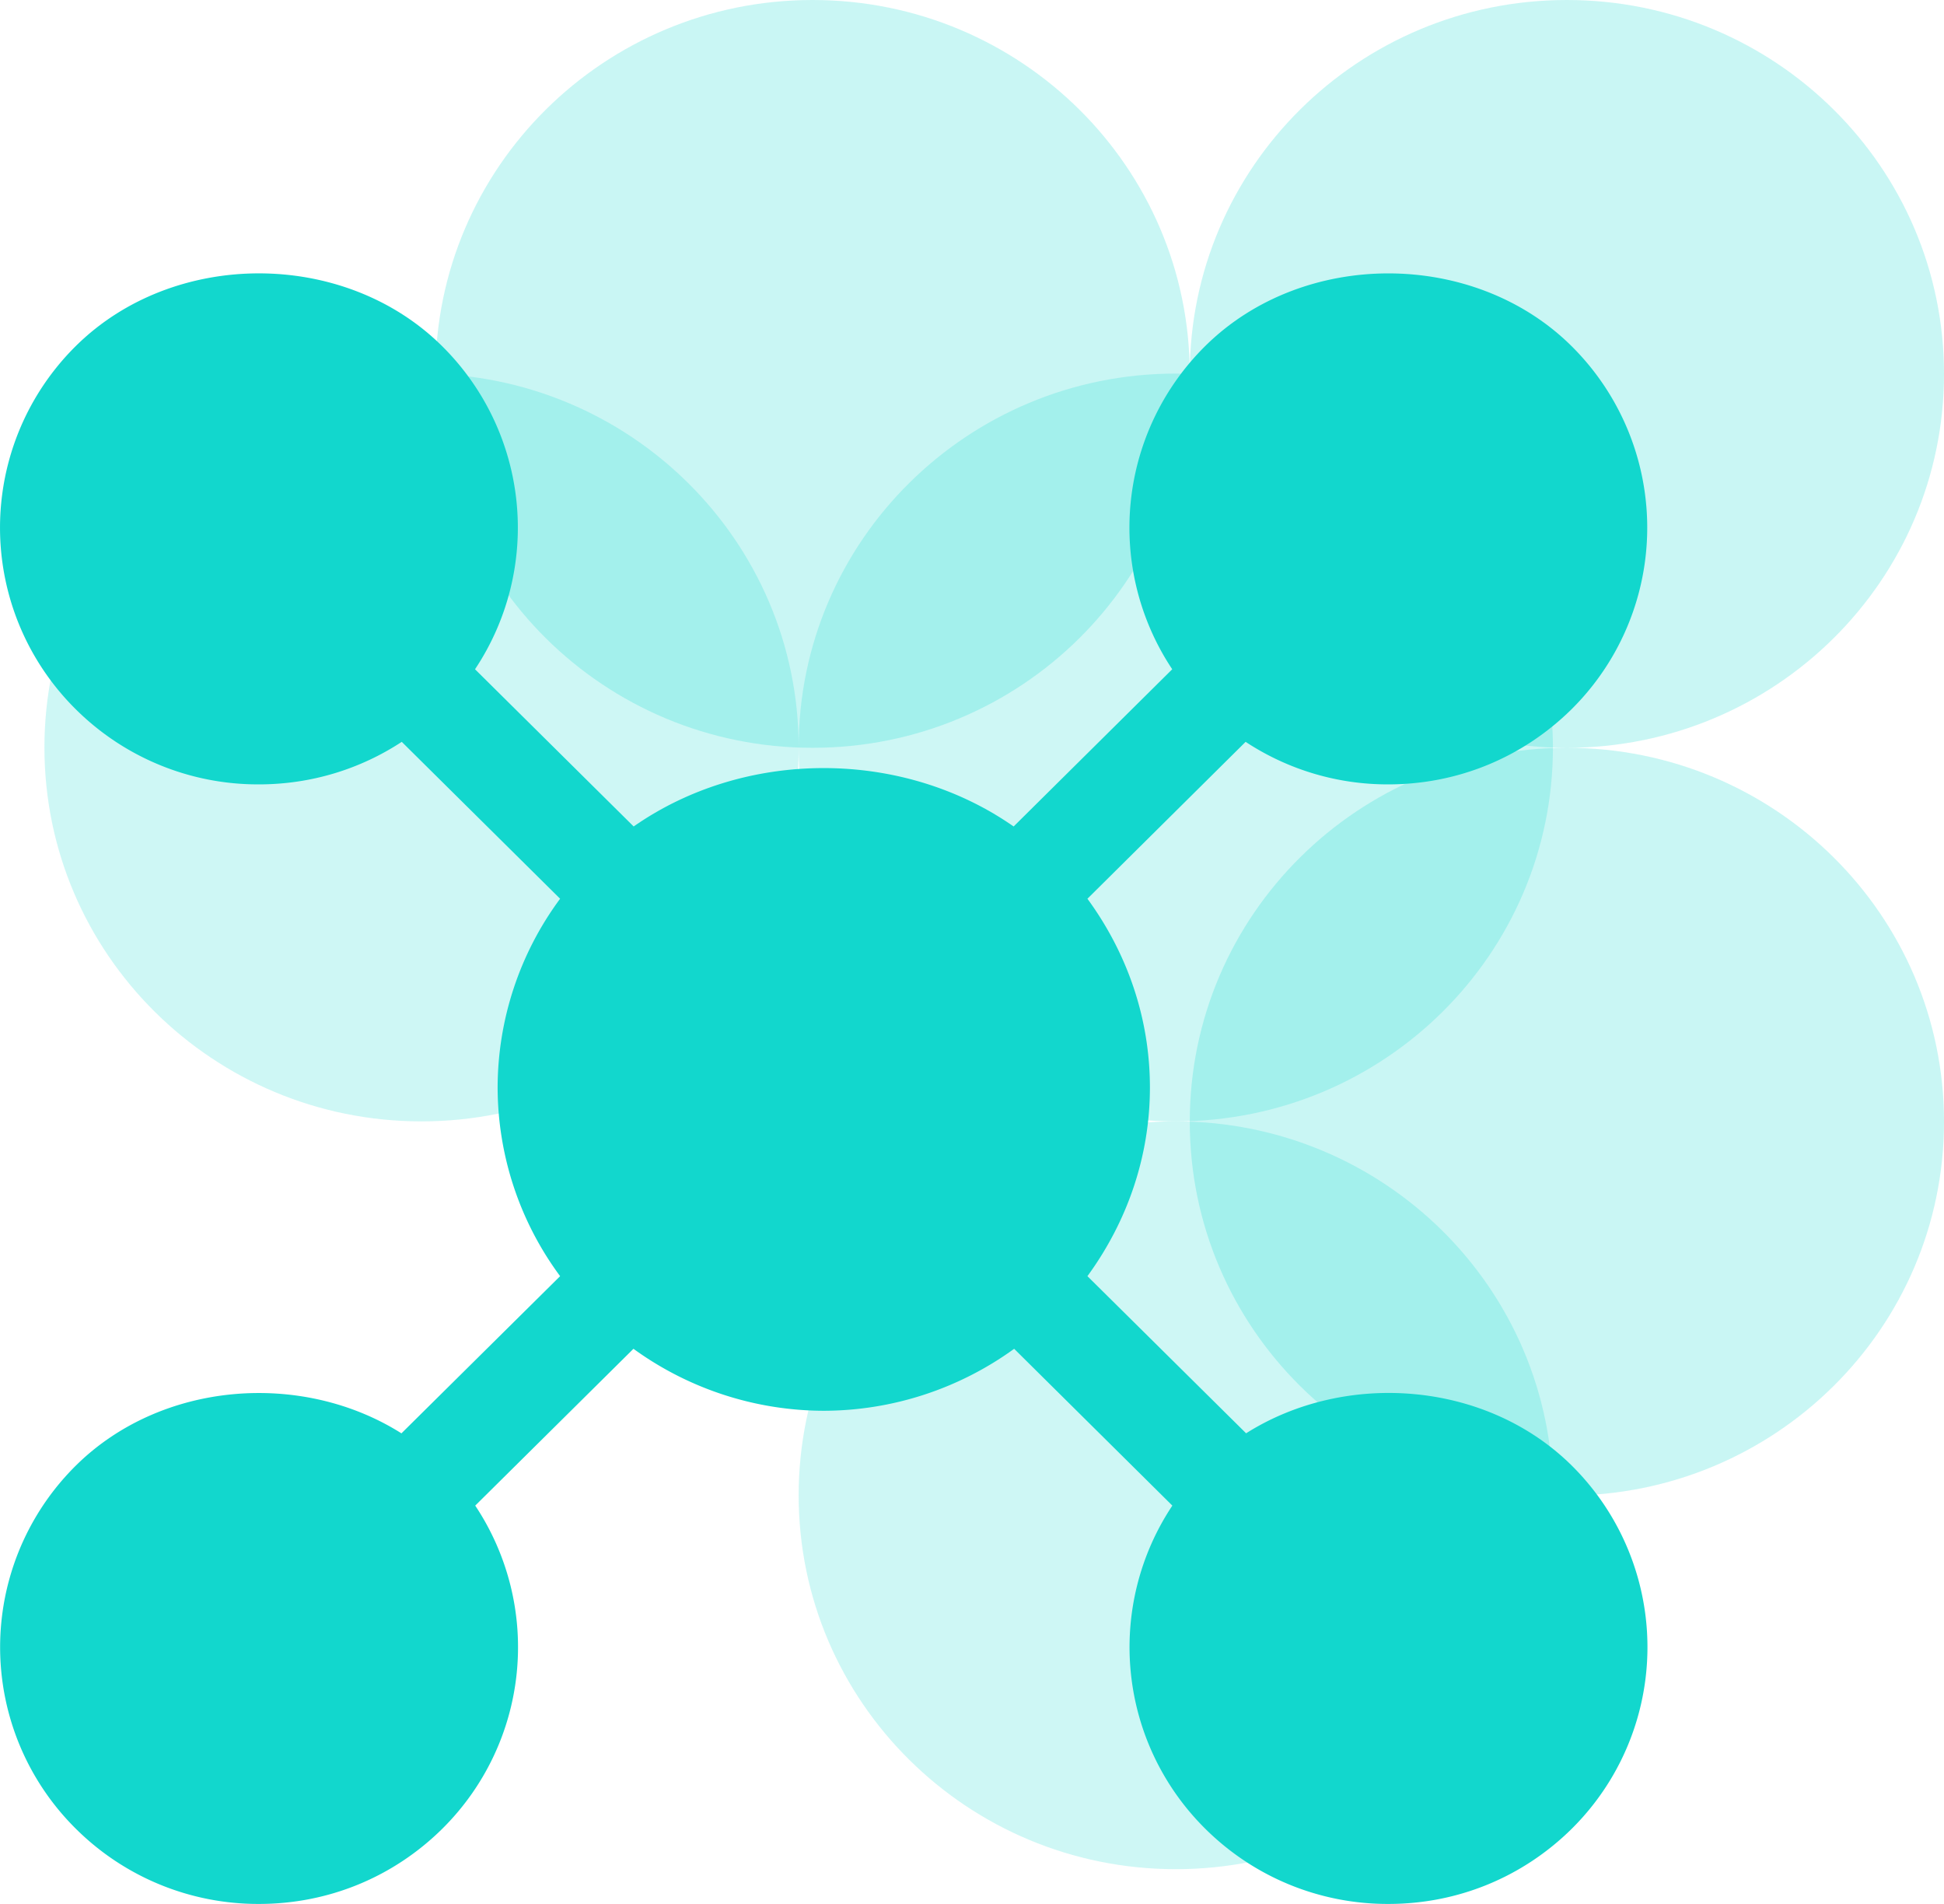
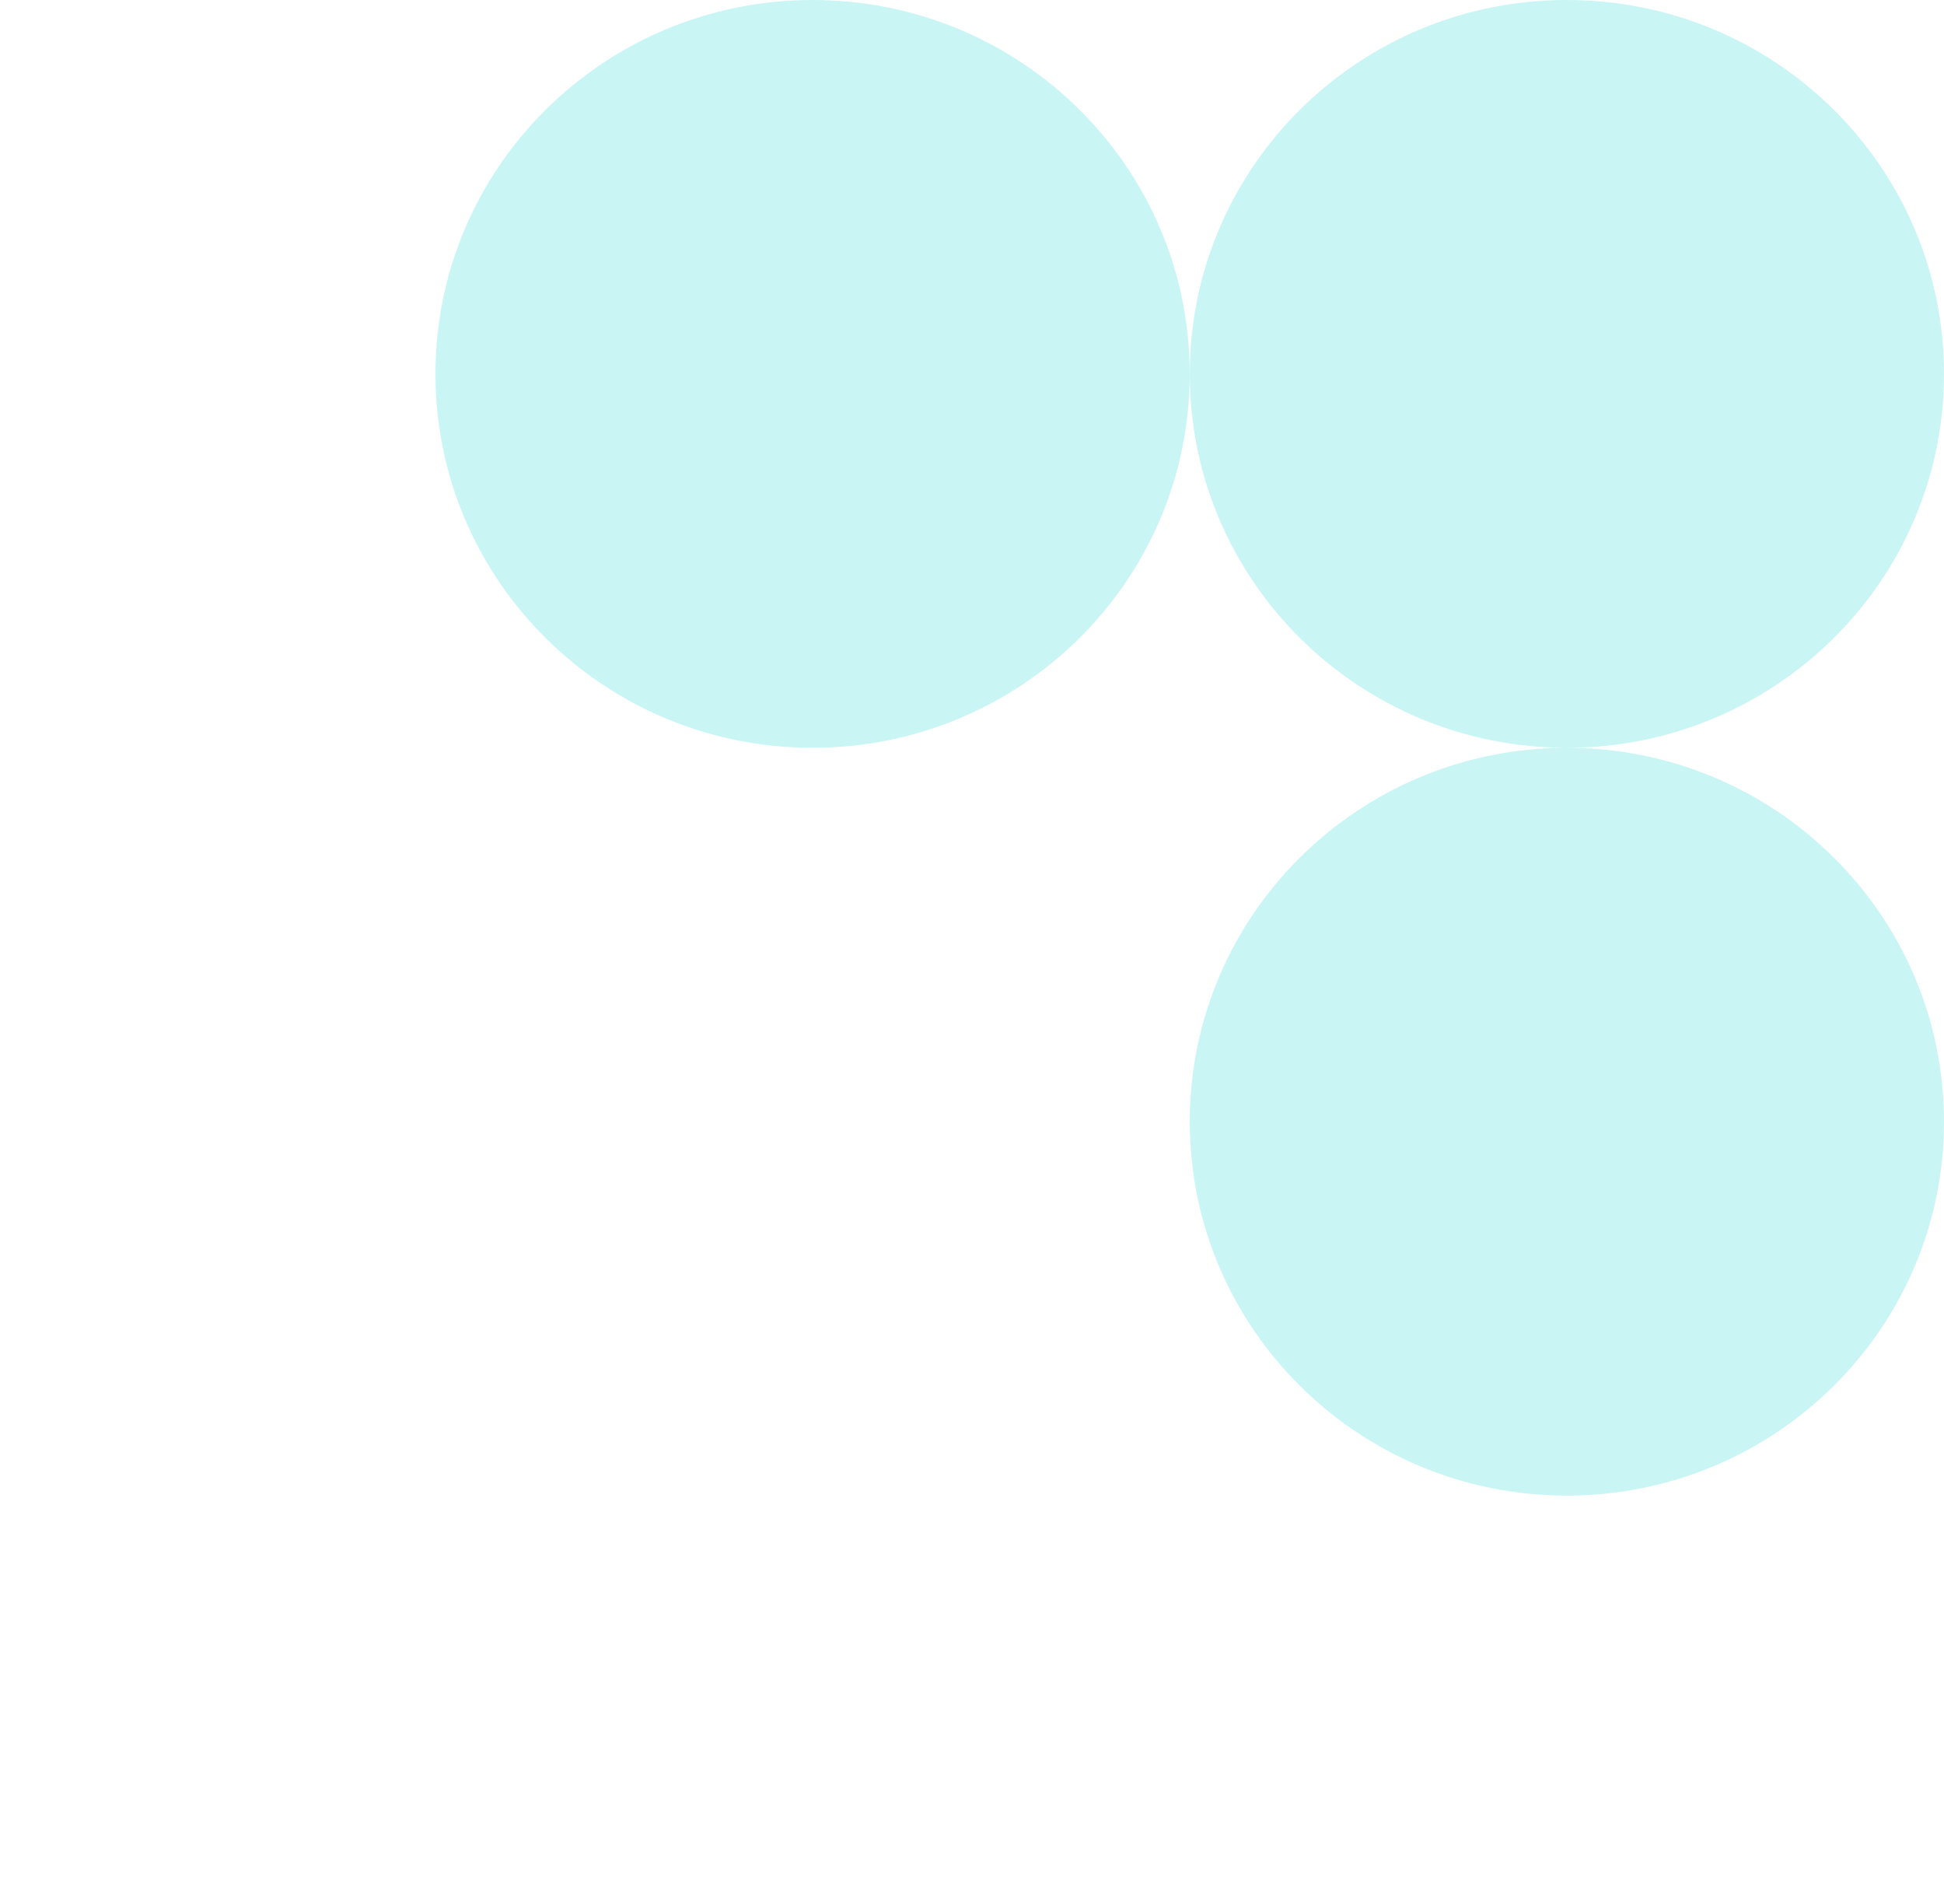
<svg xmlns="http://www.w3.org/2000/svg" width="48" height="47">
  <g fill="#12D7CD" fill-rule="evenodd">
-     <path d="M38.344 18.452c0 5.098-4.169 9.23-9.312 9.23-5.142 0-9.312-4.132-9.312-9.23 0-5.098 4.17-9.23 9.312-9.23 5.143 0 9.312 4.132 9.312 9.23m-18.624 0c0 5.098-4.17 9.23-9.313 9.23-5.142 0-9.31-4.132-9.31-9.23 0-5.098 4.168-9.23 9.31-9.23 5.144 0 9.313 4.132 9.313 9.23" opacity=".207" />
-     <path d="M38.344 36.912c0 5.098-4.169 9.23-9.312 9.23-5.142 0-9.312-4.132-9.312-9.23 0-5.098 4.17-9.23 9.312-9.23 5.143 0 9.312 4.132 9.312 9.23" opacity=".207" />
    <path d="M48 9.23c0 5.098-4.17 9.23-9.313 9.23-5.142 0-9.31-4.132-9.31-9.23 0-5.098 4.168-9.23 9.31-9.23C43.831 0 48 4.132 48 9.23m0 18.46c0 5.098-4.17 9.23-9.313 9.23-5.142 0-9.31-4.132-9.31-9.23 0-5.098 4.168-9.23 9.31-9.23 5.144 0 9.313 4.132 9.313 9.23M29.376 9.23c0 5.098-4.17 9.23-9.313 9.23-5.142 0-9.311-4.132-9.311-9.23 0-5.098 4.17-9.23 9.311-9.23 5.144 0 9.313 4.132 9.313 9.23" opacity=".23" />
-     <path d="M34.28 19.363c1.709 0 3.313-.66 4.523-1.854a6.31 6.31 0 000-8.966c-2.415-2.392-6.63-2.392-9.045 0a6.307 6.307 0 00-.814 7.978l-3.916 3.881c-2.753-1.922-6.629-1.922-9.382 0l-3.917-3.881a6.305 6.305 0 00-.814-7.978C8.5 6.15 4.286 6.15 1.871 8.543a6.307 6.307 0 000 8.966 6.38 6.38 0 004.523 1.854c1.274 0 2.49-.37 3.526-1.05l3.91 3.873a7.855 7.855 0 00-1.543 4.659 7.85 7.85 0 001.543 4.658l-3.918 3.88c-2.455-1.552-5.93-1.29-8.038.795a6.307 6.307 0 000 8.967A6.382 6.382 0 006.396 47c1.71 0 3.314-.66 4.524-1.855a6.307 6.307 0 00.814-7.978l3.907-3.871a8.029 8.029 0 004.7 1.53 8.038 8.038 0 004.7-1.53l3.906 3.871a6.306 6.306 0 00.814 7.978A6.383 6.383 0 0034.285 47c1.708 0 3.313-.66 4.523-1.855a6.31 6.31 0 000-8.967c-2.108-2.086-5.582-2.35-8.04-.796l-3.918-3.879c.987-1.352 1.543-2.96 1.543-4.658 0-1.703-.556-3.31-1.543-4.659l3.906-3.873a6.371 6.371 0 003.523 1.05" />
  </g>
</svg>